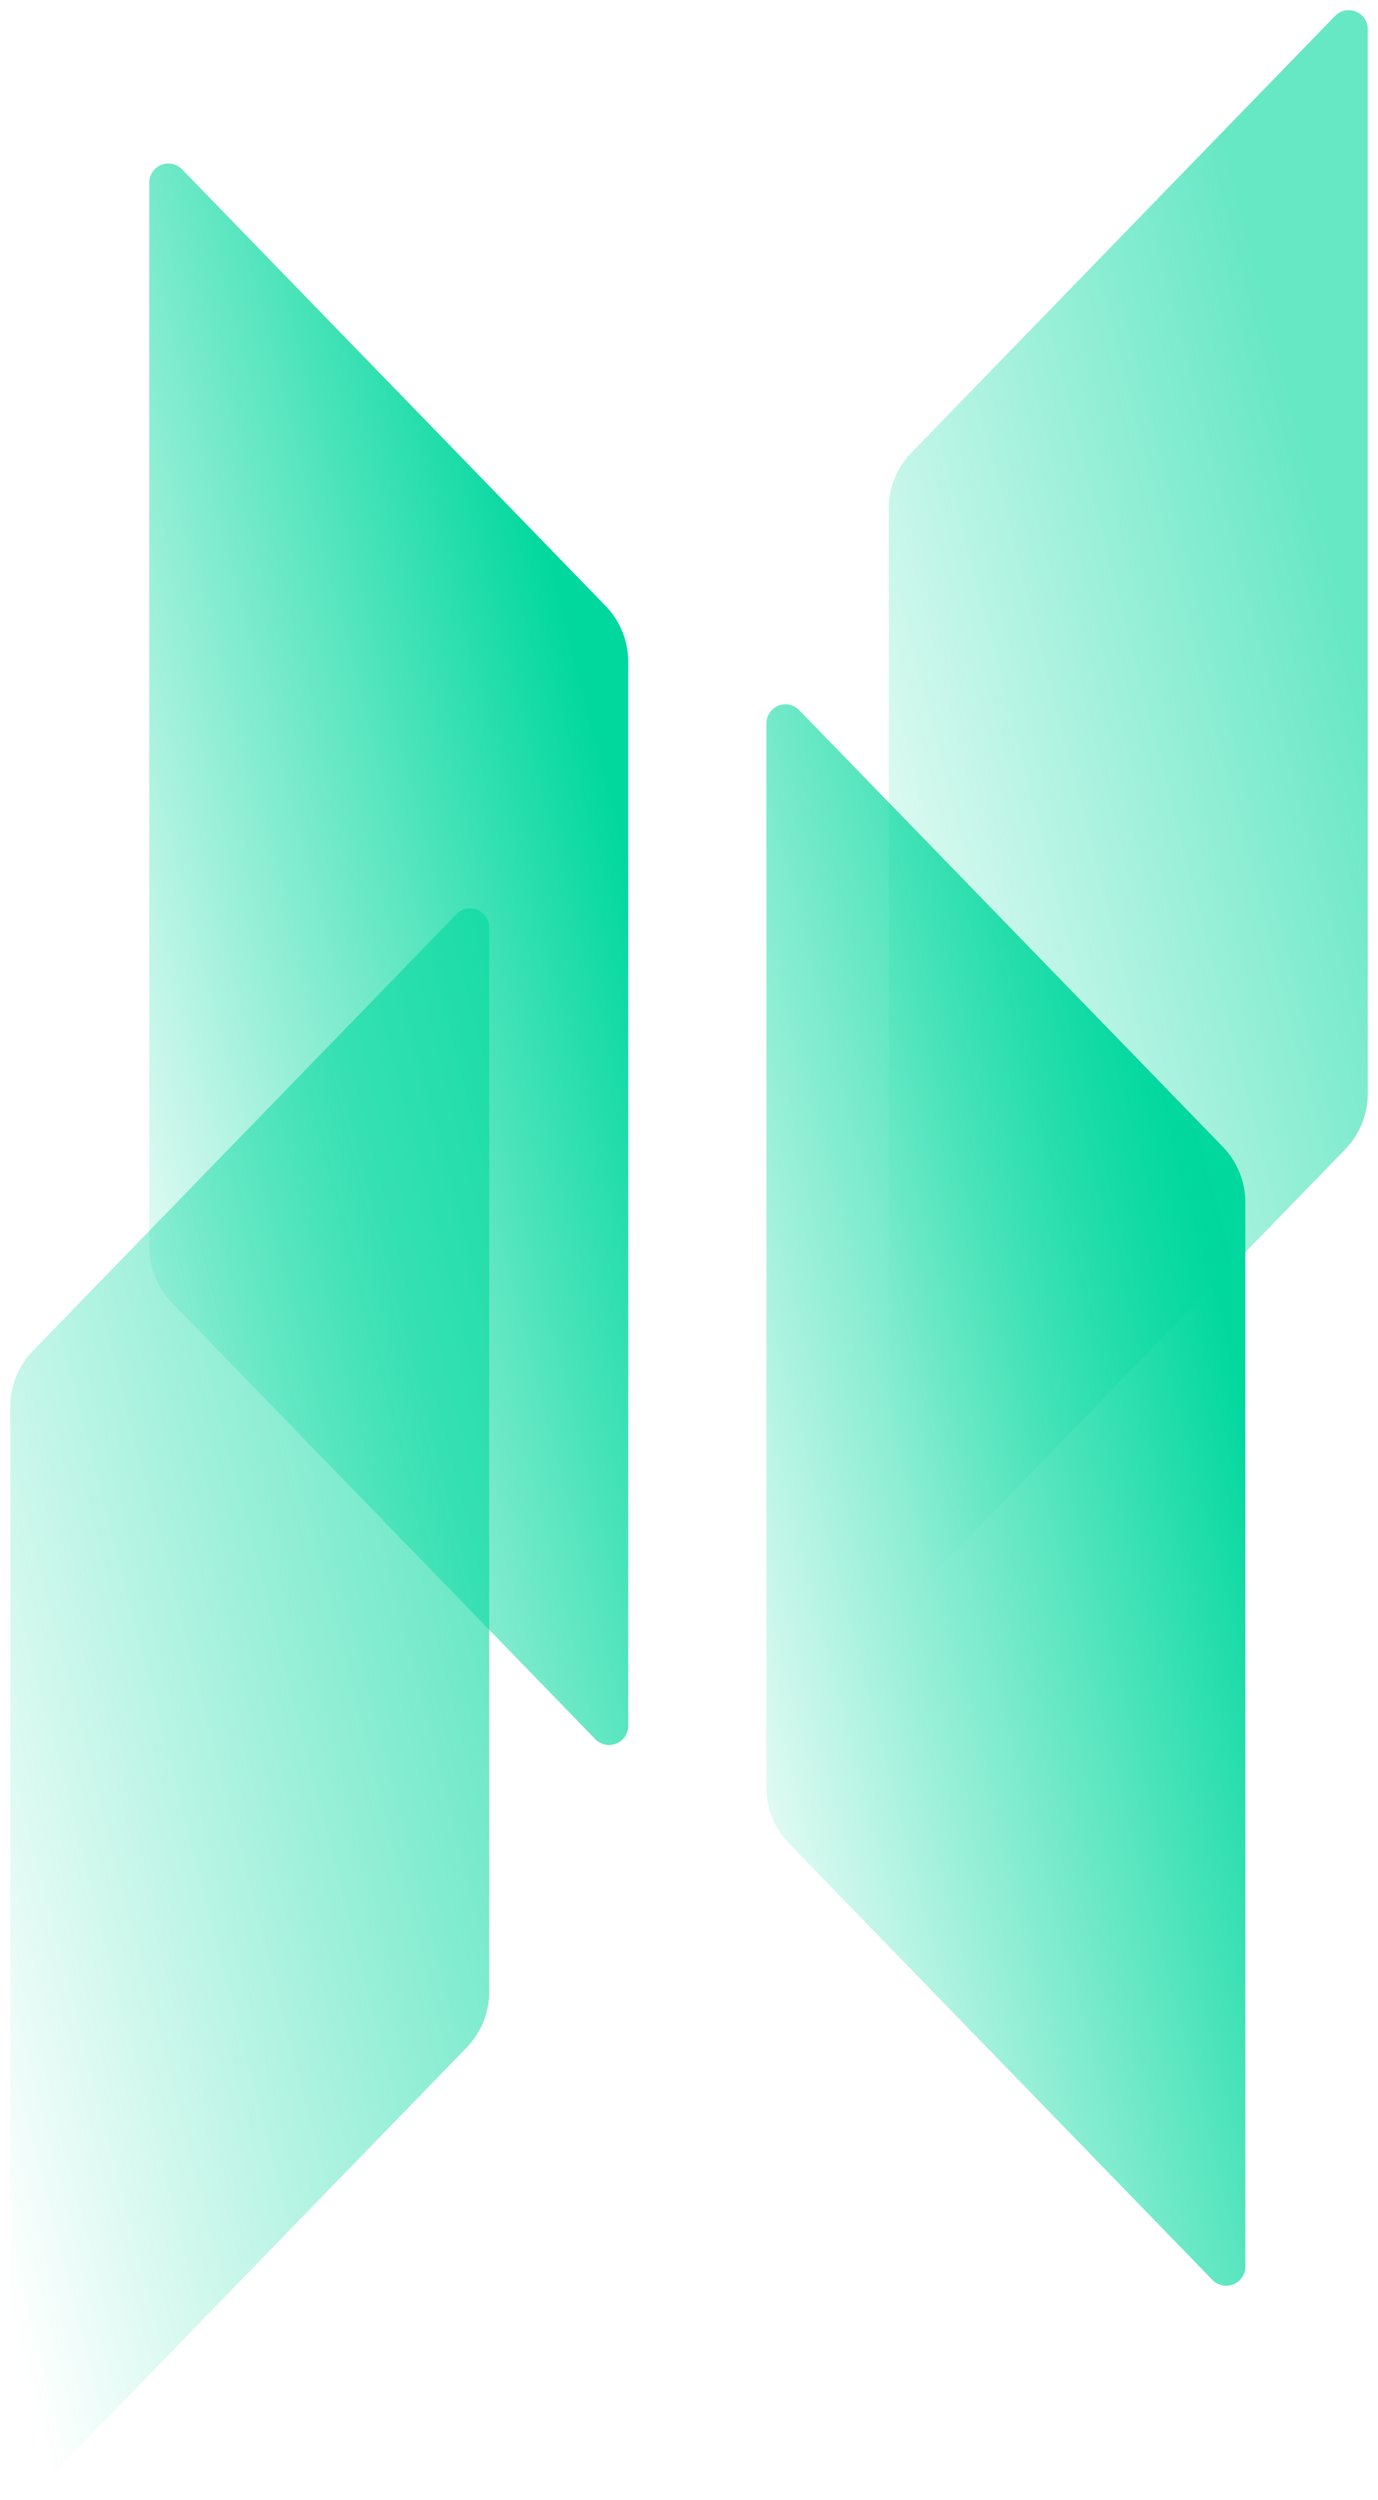
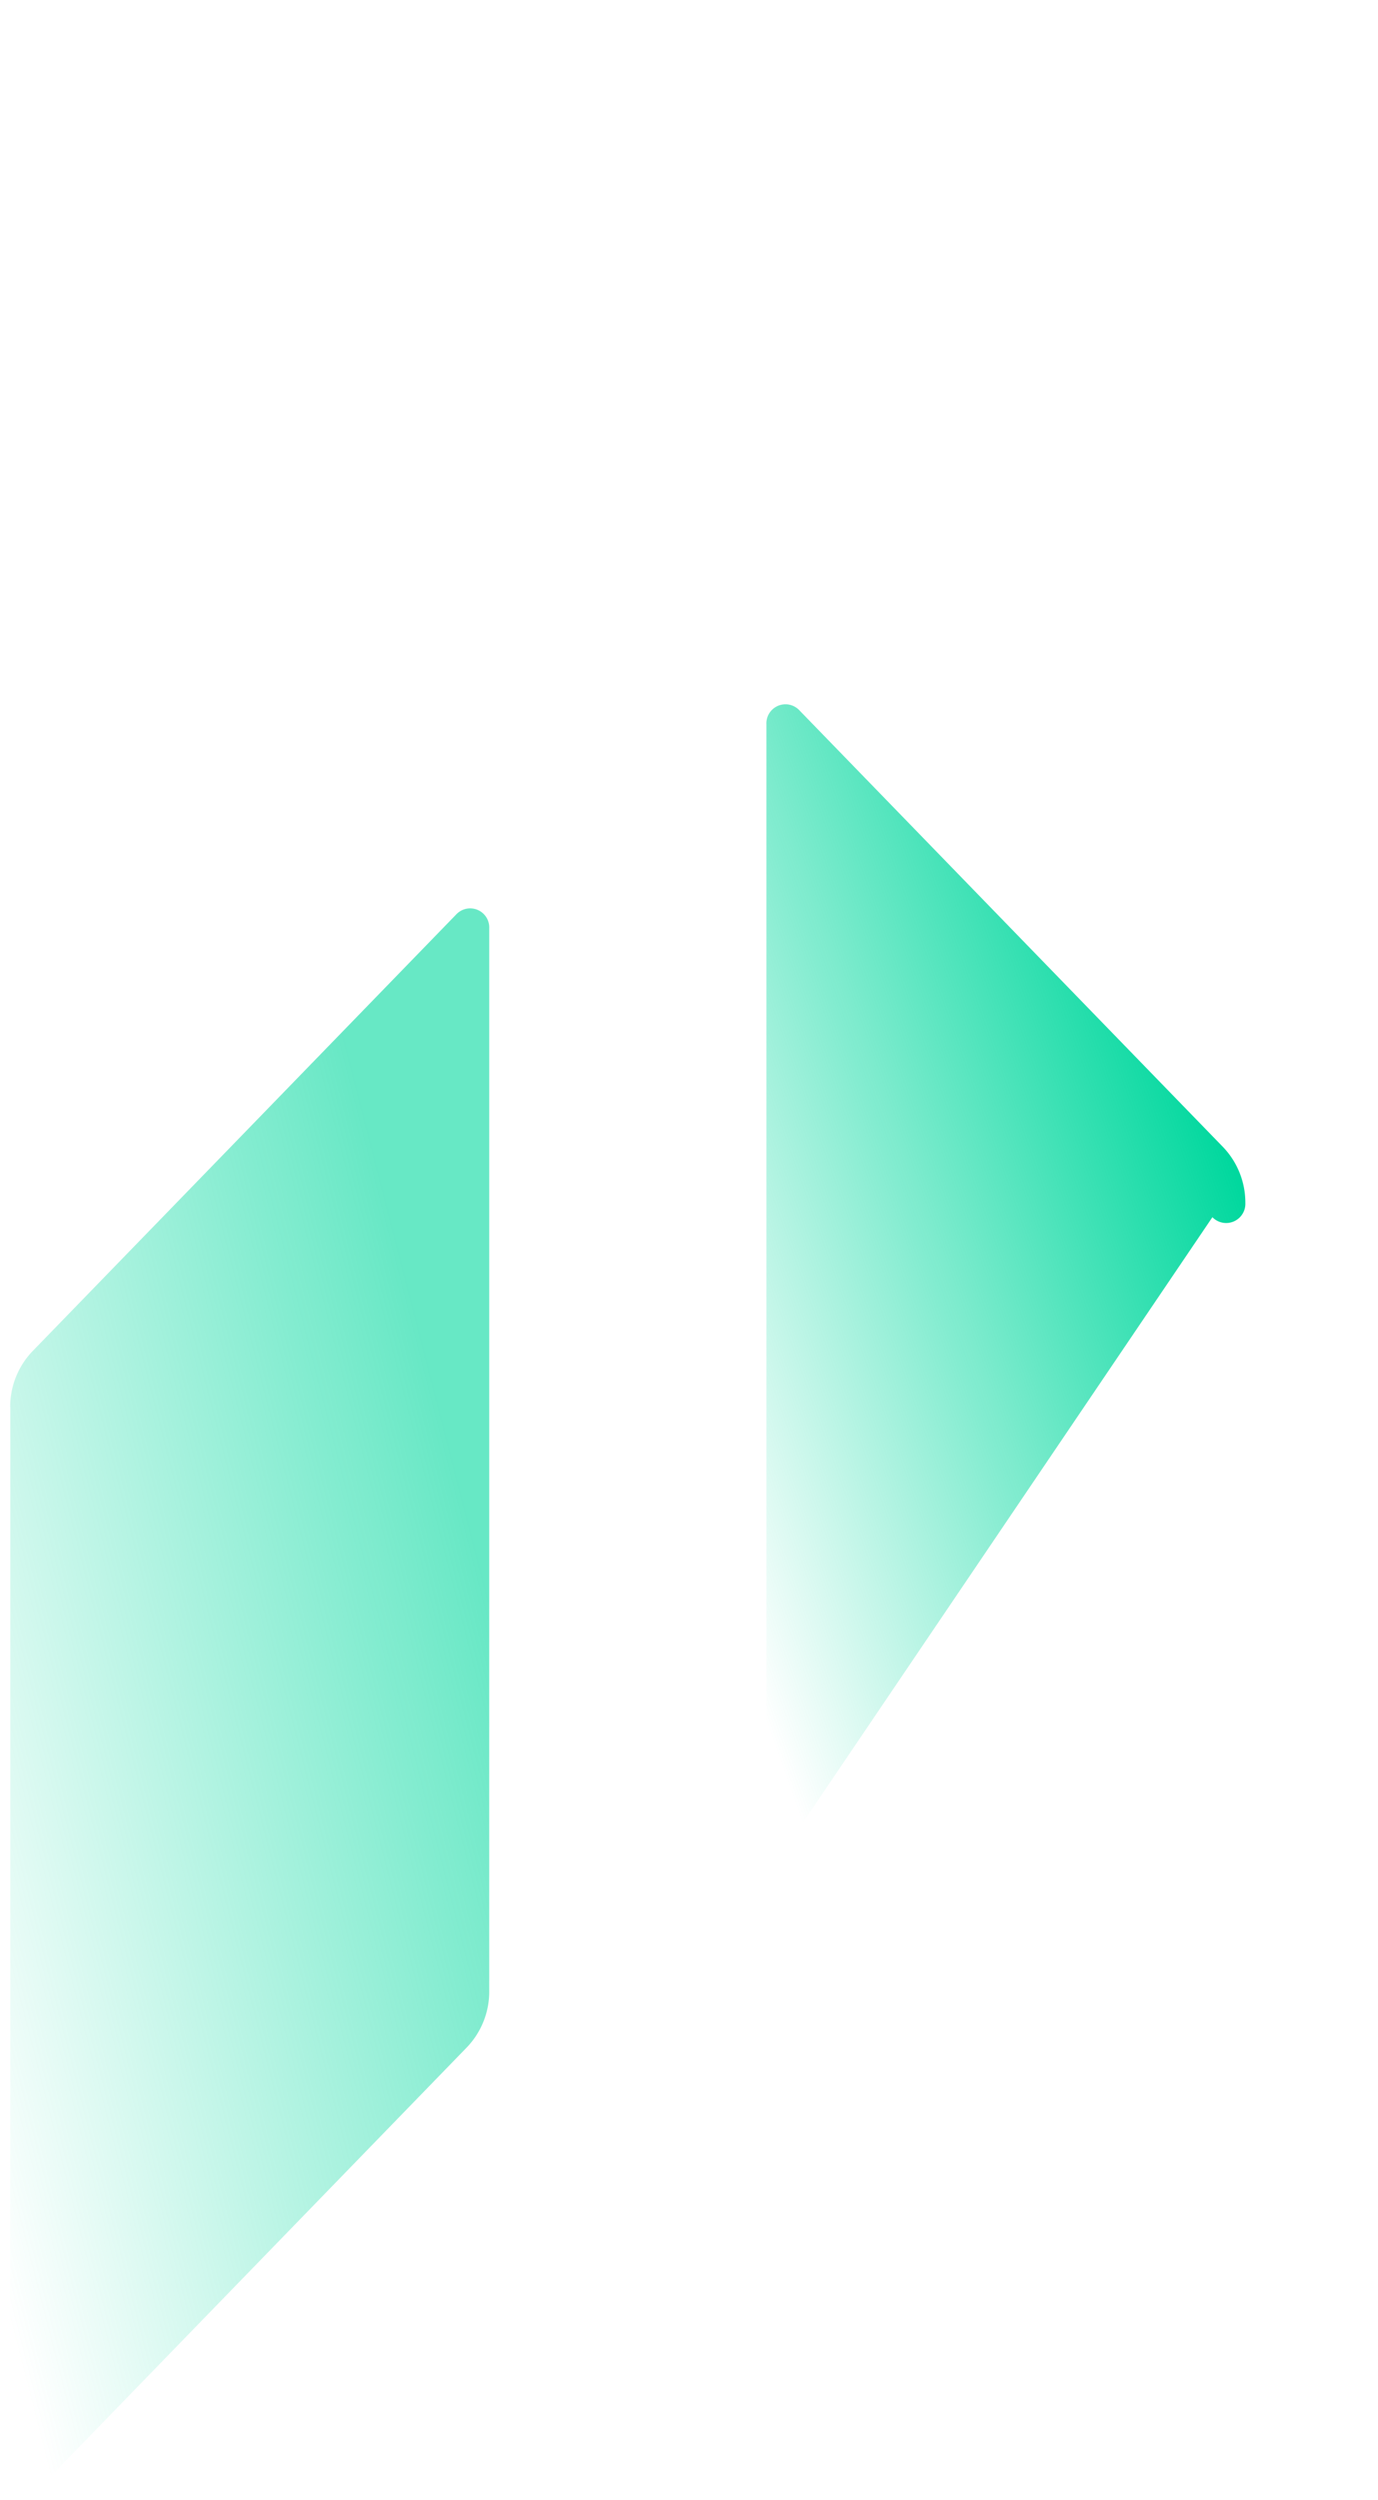
<svg xmlns="http://www.w3.org/2000/svg" width="67.56" height="122.501" viewBox="0 0 67.56 122.501">
  <defs>
    <linearGradient id="linear-gradient" x1="0.811" y1="0.215" x2="0" y2="0.895" gradientUnits="objectBoundingBox">
      <stop offset="0" stop-color="#01d89e" />
      <stop offset="1" stop-color="#01d89e" stop-opacity="0" />
    </linearGradient>
  </defs>
  <g id="Event-marketing" transform="translate(-298.04 -2166.972)">
-     <path id="Path_88987" data-name="Path 88987" d="M81.93,70v52.072a.941.941,0,0,1-1.615.692L59.549,101.372a3.943,3.943,0,0,1-1.1-2.746V46.545a.936.936,0,0,1,1.615-.692L80.83,67.247a3.939,3.939,0,0,1,1.1,2.746" transform="translate(277.166 2155.923)" stroke="rgba(0,0,0,0)" stroke-width="1" fill="url(#linear-gradient)" />
-     <path id="Path_89088" data-name="Path 89088" d="M81.93,70v52.072a.941.941,0,0,1-1.615.692L59.549,101.372a3.943,3.943,0,0,1-1.1-2.746V46.545a.936.936,0,0,1,1.615-.692L80.83,67.247a3.939,3.939,0,0,1,1.1,2.746" transform="translate(246.91 2129.426)" stroke="rgba(0,0,0,0)" stroke-width="1" fill="url(#linear-gradient)" />
+     <path id="Path_88987" data-name="Path 88987" d="M81.93,70a.941.941,0,0,1-1.615.692L59.549,101.372a3.943,3.943,0,0,1-1.1-2.746V46.545a.936.936,0,0,1,1.615-.692L80.83,67.247a3.939,3.939,0,0,1,1.1,2.746" transform="translate(277.166 2155.923)" stroke="rgba(0,0,0,0)" stroke-width="1" fill="url(#linear-gradient)" />
    <path id="Path_88990" data-name="Path 88990" d="M22.835,69.992a3.936,3.936,0,0,1,1.106-2.746L44.706,45.853a.936.936,0,0,1,1.615.692V98.626a3.945,3.945,0,0,1-1.1,2.746L24.455,122.765a.941.941,0,0,1-1.615-.692V70" transform="translate(275.705 2165.923)" stroke="rgba(0,0,0,0)" stroke-width="1" opacity="0.6" fill="url(#linear-gradient)" />
-     <path id="Path_89087" data-name="Path 89087" d="M22.835,69.992a3.936,3.936,0,0,1,1.106-2.746L44.706,45.853a.936.936,0,0,1,1.615.692V98.626a3.945,3.945,0,0,1-1.1,2.746L24.455,122.765a.941.941,0,0,1-1.615-.692V70" transform="translate(318.777 2121.912)" stroke="rgba(0,0,0,0)" stroke-width="1" opacity="0.6" fill="url(#linear-gradient)" />
  </g>
</svg>